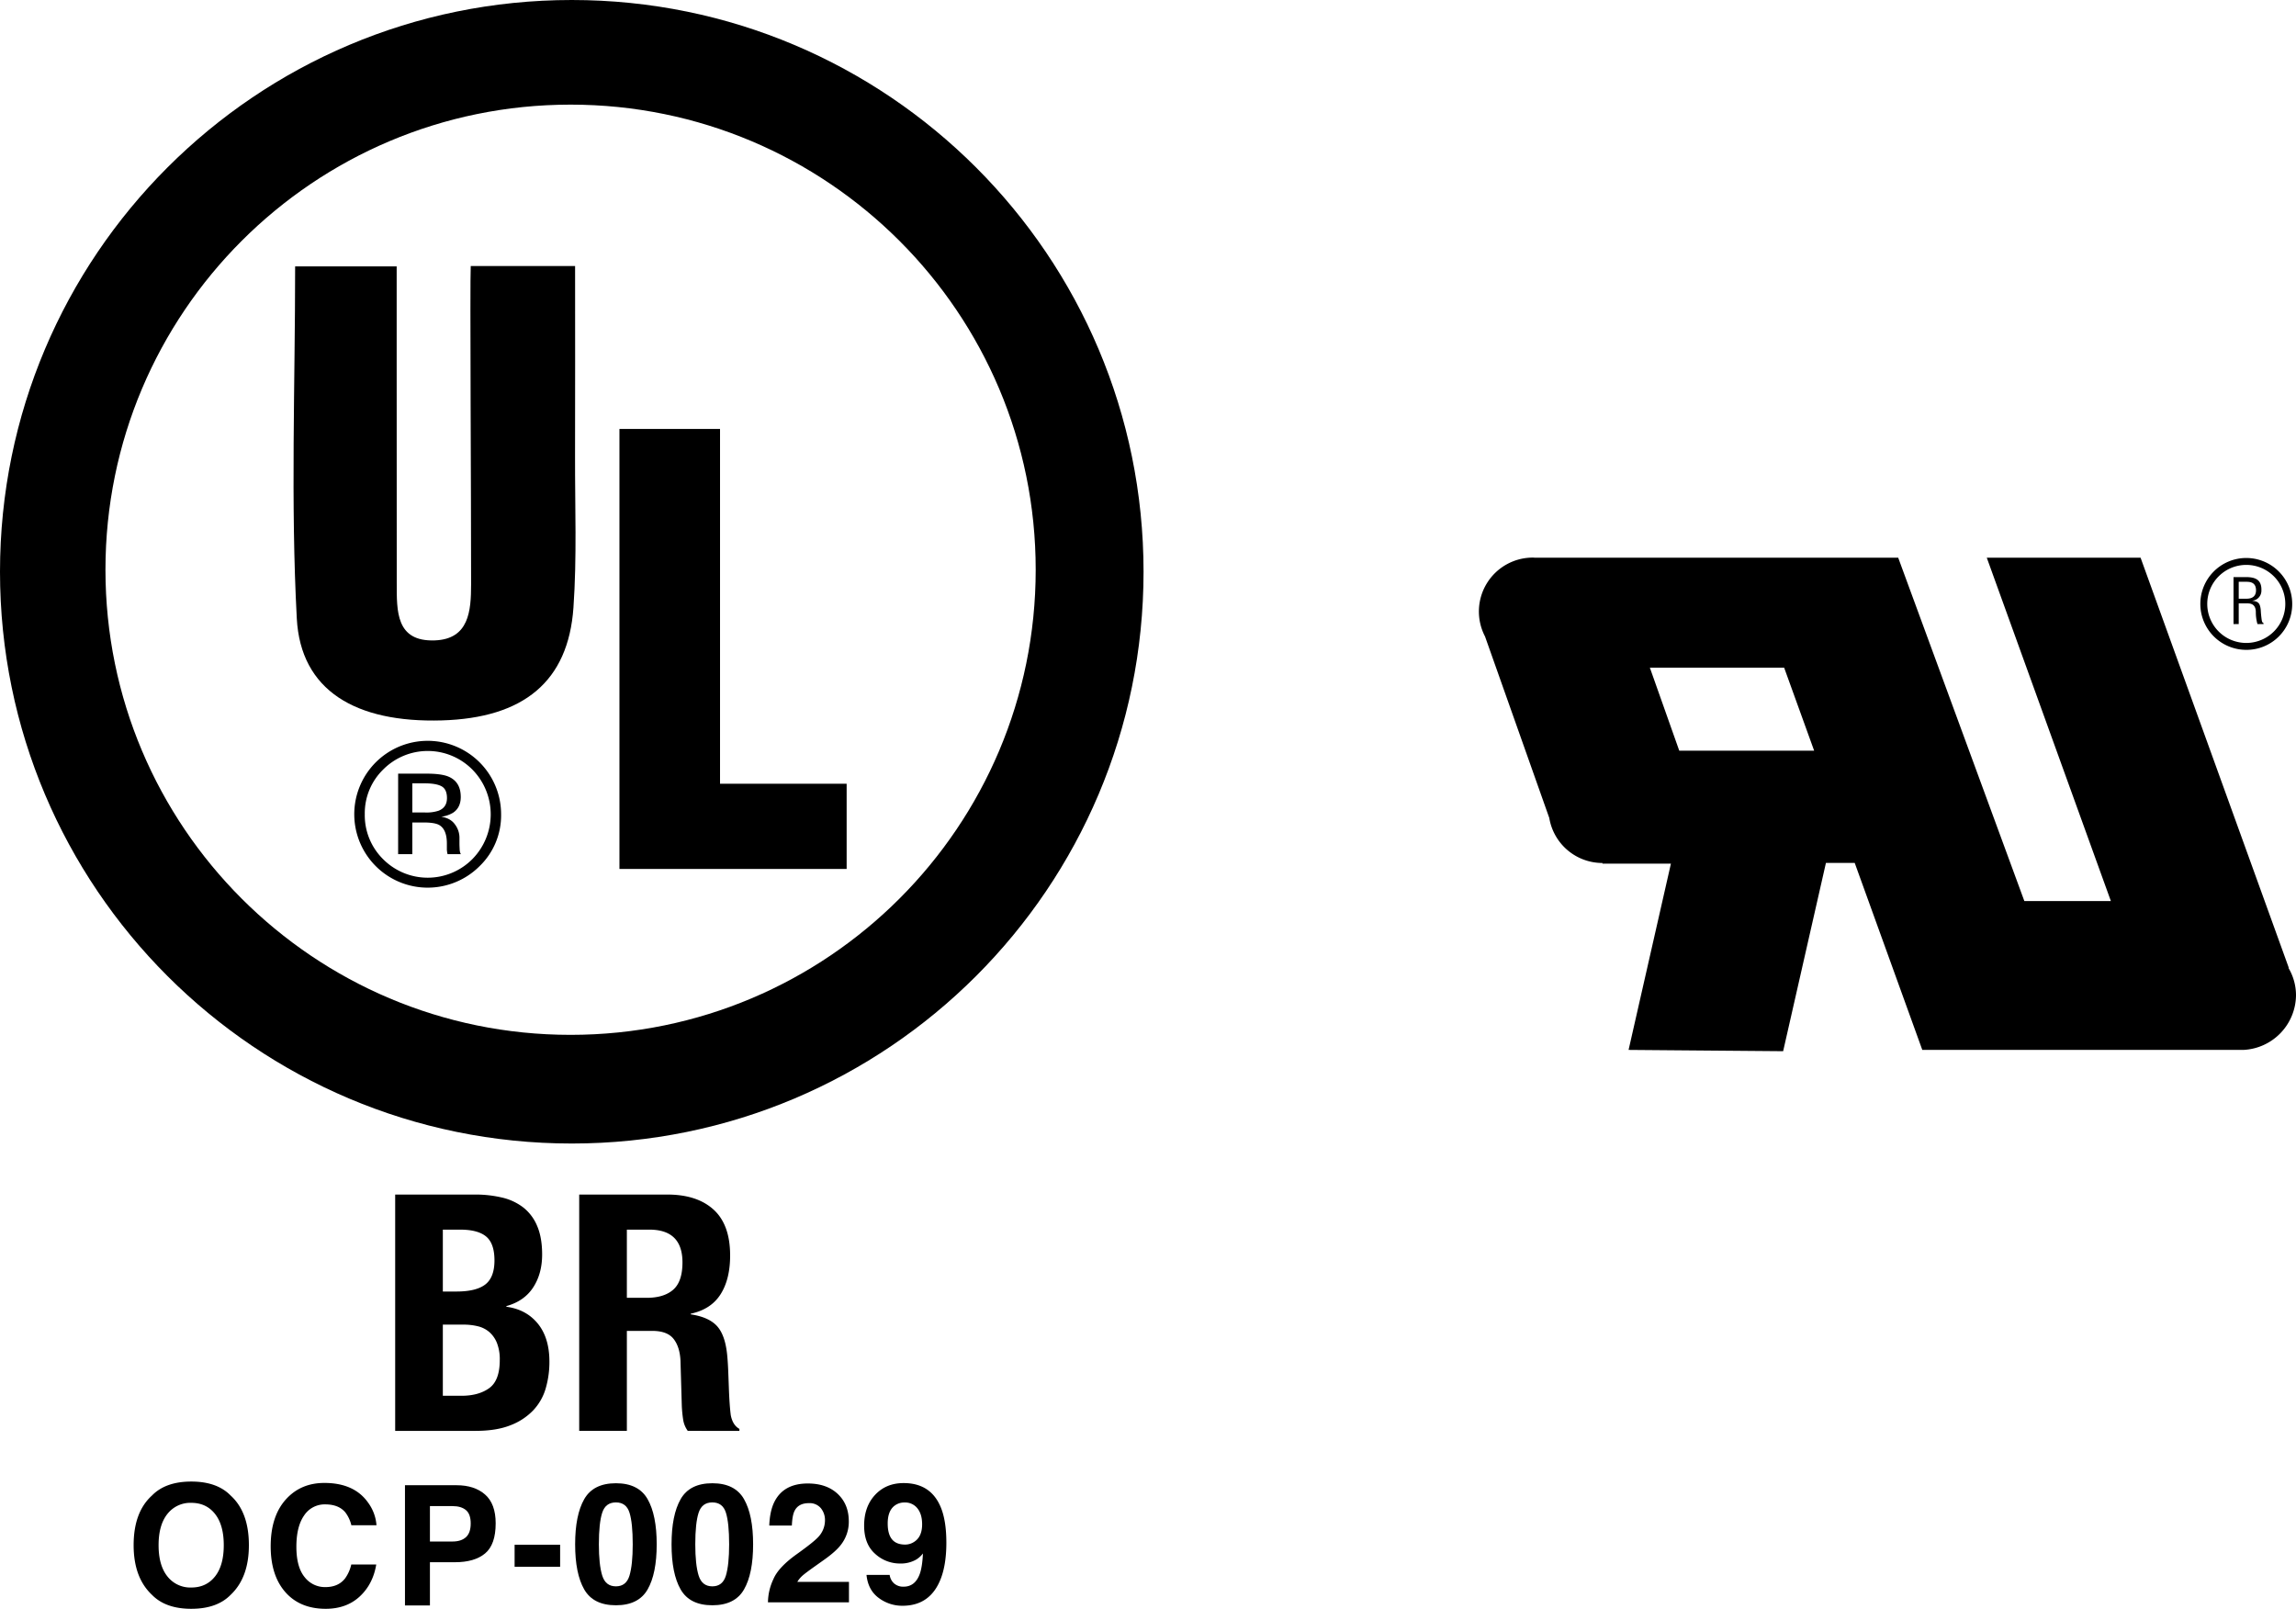
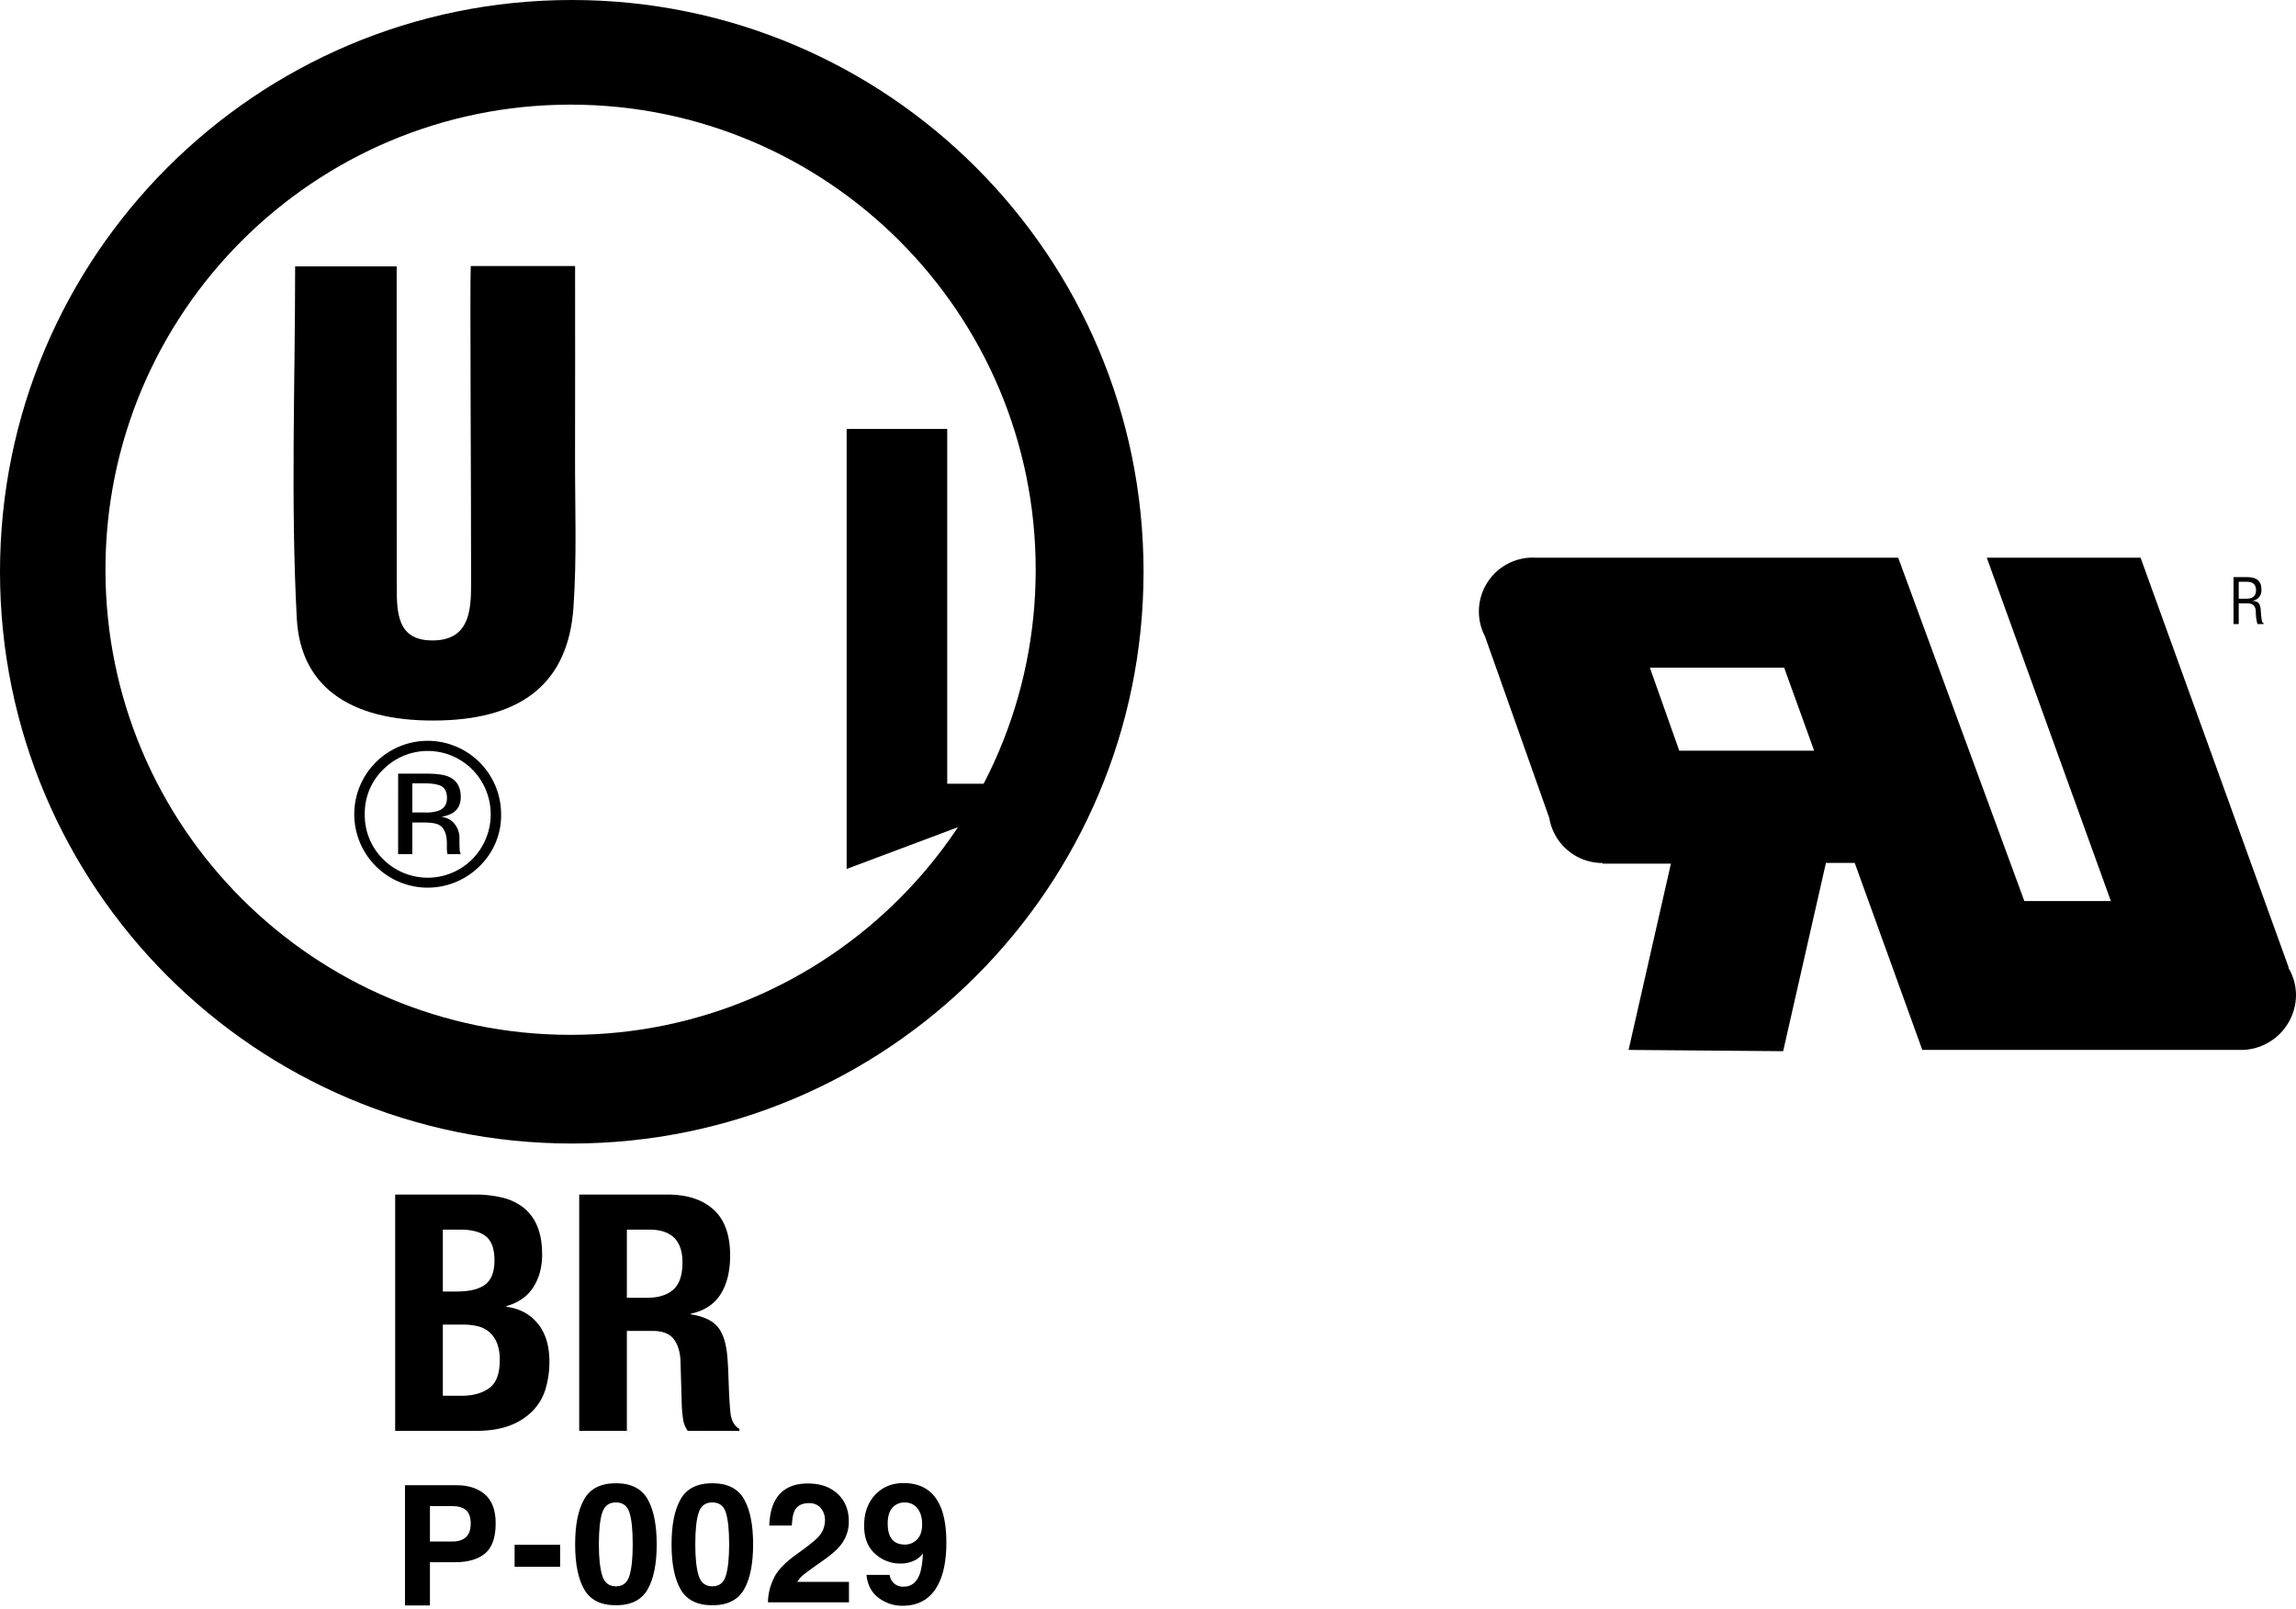
<svg xmlns="http://www.w3.org/2000/svg" viewBox="0 0 1470.627 1030.486">
  <path d="M365.659,1010.822h29.154v14.106H365.659Z" transform="translate(-36.044 -21.364)" />
  <path d="M450.847,981.615q5.826,10.19,5.825,28.945t-5.825,28.892q-5.826,10.137-20.298,10.136t-20.298-10.136q-5.826-10.135-5.825-28.892t5.825-28.945q5.826-10.187,20.298-10.188T450.847,981.615Zm-29.075,48.929q2.142,6.924,8.777,6.923t8.699-6.923q2.064-6.921,2.063-19.983,0-13.689-2.063-20.271t-8.699-6.584q-6.636,0-8.777,6.584t-2.142,20.271Q419.63,1023.621,421.772,1030.544Z" transform="translate(-36.044 -21.364)" />
  <path d="M512.603,981.615q5.824,10.19,5.825,28.945t-5.825,28.892q-5.827,10.137-20.298,10.136-14.473,0-20.298-10.136t-5.825-28.892q0-18.757,5.825-28.945T492.305,971.428Q506.776,971.428,512.603,981.615Zm-29.075,48.929q2.142,6.924,8.777,6.923t8.699-6.923q2.062-6.921,2.063-19.983,0-13.689-2.063-20.271-2.065-6.583-8.699-6.584-6.636,0-8.777,6.584-2.143,6.583-2.143,20.271Q481.385,1023.621,483.528,1030.544Z" transform="translate(-36.044 -21.364)" />
  <path d="M531.438,1032.817q3.186-7.575,15.047-16.039,10.292-7.367,13.322-10.554a15.597,15.597,0,0,0,4.65-10.867,12.037,12.037,0,0,0-2.665-7.993,9.384,9.384,0,0,0-7.628-3.188q-6.792,0-9.247,5.068-1.411,2.925-1.672,9.299H528.773q.365-9.665,3.504-15.621,5.962-11.336,21.182-11.338,12.029,0,19.142,6.662,7.112,6.661,7.113,17.633a23.843,23.843,0,0,1-5.025,14.942q-3.297,4.337-10.836,9.665l-5.967,4.232q-5.602,3.971-7.665,5.747a16.834,16.834,0,0,0-3.475,4.128h33.072v13.113H527.937A35.595,35.595,0,0,1,531.438,1032.817Z" transform="translate(-36.044 -21.364)" />
  <path d="M596.562,978.873q7.027-7.55,18.261-7.55,17.293,0,23.72,15.308,3.656,8.674,3.658,22.832,0,13.742-3.502,22.936-6.689,17.503-24.556,17.503a25.038,25.038,0,0,1-15.308-5.042q-6.792-5.04-7.785-14.707H605.888a8.955,8.955,0,0,0,2.821,5.434,8.736,8.736,0,0,0,6.113,2.09q7.367,0,10.345-8.15,1.619-4.493,2.037-13.113a16.107,16.107,0,0,1-4.336,3.918,19.684,19.684,0,0,1-10.293,2.508,23.404,23.404,0,0,1-16.039-6.243q-7.002-6.243-7.001-17.999Q589.535,986.423,596.562,978.873Zm25.053,30.067q5.067-3.239,5.067-11.233,0-6.425-3.004-10.188a9.96,9.96,0,0,0-8.229-3.762,10.221,10.221,0,0,0-6.531,2.143q-4.285,3.343-4.284,11.337,0,6.74,2.743,10.109t8.438,3.37A10.411,10.411,0,0,0,621.615,1008.941Z" transform="translate(-36.044 -21.364)" />
-   <path d="M183.809,1042.864q-8.726,8.985-25.235,8.986t-25.235-8.986q-11.704-11.024-11.703-31.766,0-21.161,11.703-31.766,8.725-8.987,25.235-8.986t25.235,8.986q11.65,10.605,11.651,31.766Q195.46,1031.839,183.809,1042.864ZM173.752,1031.16q5.615-7.055,5.616-20.062,0-12.958-5.616-20.037t-15.178-7.079a18.597,18.597,0,0,0-15.256,7.054q-5.695,7.052-5.695,20.062,0,13.008,5.695,20.062a18.602,18.602,0,0,0,15.256,7.053Q168.136,1038.213,173.752,1031.16Z" transform="translate(-36.044 -21.364)" />
-   <path d="M220.123,980.742q9.304-9.508,23.673-9.509,19.228,0,28.118,12.748a27.791,27.791,0,0,1,5.272,14.368H261.095a21.925,21.925,0,0,0-3.942-8.359q-4.299-5.016-12.744-5.016a15.703,15.703,0,0,0-13.565,7.079q-4.964,7.08-4.964,20.036,0,12.958,5.238,19.409a16.414,16.414,0,0,0,13.313,6.452q8.279,0,12.624-5.537a24.314,24.314,0,0,0,3.986-8.934H277.03q-2.068,12.592-10.57,20.48-8.504,7.89-21.786,7.89-16.436,0-25.844-10.658-9.406-10.711-9.407-29.363Q209.423,991.662,220.123,980.742Z" transform="translate(-36.044 -21.364)" />
  <path d="M346.769,1016.374q-6.762,5.643-19.313,5.643H311.421v27.69H295.434V972.697H328.5q11.435,0,18.233,5.956t6.798,18.443Q353.532,1010.731,346.769,1016.374Zm-12.282-27.743q-3.056-2.559-8.564-2.559H311.421v22.675h14.502q5.508,0,8.564-2.77t3.057-8.777Q337.544,991.192,334.487,988.631Z" transform="translate(-36.044 -21.364)" />
  <path d="M340.253,786.511a73.945,73.945,0,0,1,17.278,1.908,35.391,35.391,0,0,1,13.674,6.36,29.307,29.307,0,0,1,8.904,11.872q3.18,7.423,3.18,18.232,0,12.297-5.724,21.094-5.724,8.801-17.172,11.979v.424q12.72,1.699,20.14,10.812,7.418,9.119,7.42,24.381a60.715,60.715,0,0,1-2.333,16.96,34.532,34.532,0,0,1-7.95,14.098,39.76,39.76,0,0,1-14.628,9.646q-9.013,3.606-22.366,3.603H289.161V786.511Zm-11.872,62.116q12.72,0,18.55-4.558,5.828-4.557,5.83-15.37,0-10.812-5.3-15.265t-16.748-4.452H319.689v39.645Zm3.18,66.78q11.021,0,17.808-4.876,6.782-4.875,6.784-18.02a28.718,28.718,0,0,0-1.802-10.918,18.37,18.37,0,0,0-4.876-6.996,17.574,17.574,0,0,0-7.314-3.71,38.535,38.535,0,0,0-9.328-1.06h-13.144v45.58Z" transform="translate(-36.044 -21.364)" />
  <path d="M463.425,786.511q19.08,0,29.68,9.646,10.598,9.649,10.601,29.361,0,15.265-6.148,24.91-6.151,9.649-19.08,12.402v.424q11.448,1.699,16.748,7.42,5.297,5.725,6.572,18.444.422,4.244.636,9.222.208,4.984.424,11.13.422,12.085,1.272,18.444,1.272,6.36,5.512,8.691v1.272H476.569a16.349,16.349,0,0,1-2.968-7.314,81.484,81.484,0,0,1-.848-8.586l-.849-29.044q-.426-8.903-4.452-13.991-4.028-5.089-13.567-5.089H437.561v64.024H407.034V786.511Zm-13.145,66.144q11.021,0,16.96-5.194,5.933-5.193,5.937-17.49,0-20.988-21.2-20.988h-14.416v43.673Z" transform="translate(-36.044 -21.364)" />
  <path d="M768.503,387.594c0,202.263-163.967,366.23-366.23,366.23s-366.23-163.967-366.23-366.23,163.967-366.23,366.23-366.23S768.503,185.331,768.503,387.594ZM401.509,88.384c-164.537,0-297.92,133.383-297.92,297.92s133.383,297.92,297.92,297.92,297.92-133.383,297.92-297.92S566.045,88.384,401.509,88.384Z" transform="translate(-36.044 -21.364)" />
  <path d="M337.561,191.75H404.4c0,41.46.085,81.601-.027,121.741-.09,32.383,1.234,64.881-1.03,97.121-3.323,47.327-31.907,70.658-84.262,72.195-55.406,1.627-90.478-19.225-92.934-65.315-3.964-74.381-1.065-149.127-1.065-225.509h65.036c0,17.486-.001,34.303,0,51.12q.007,75.909.045,151.819c.031,17.613-.728,37.597,24.444,36.629,21.845-.841,23.172-18.853,23.184-35.822C337.832,338.028,336.984,202.958,337.561,191.75Z" transform="translate(-36.044 -21.364)" />
-   <path d="M578.333,577.955H432.811V296.12h64.424V523.375h81.098Z" transform="translate(-36.044 -21.364)" />
+   <path d="M578.333,577.955V296.12h64.424V523.375h81.098Z" transform="translate(-36.044 -21.364)" />
  <path d="M343.253,576.139a47.022,47.022,0,1,1,13.752-33.326A45.206,45.206,0,0,1,343.253,576.139Zm-61.79-61.854a39.062,39.062,0,0,0-11.77,28.592,39.536,39.536,0,0,0,11.706,28.784,40.306,40.306,0,0,0,57.185,0,40.848,40.848,0,0,0,0-57.377,40.229,40.229,0,0,0-57.121,0Zm27.633,2.623q9.595,0,14.072,1.856,7.995,3.33,7.996,13.062,0,6.914-5.03,10.18a19.53,19.53,0,0,1-7.45,2.497q6.046.959,8.847,5.048a14.156,14.156,0,0,1,2.801,7.986v3.769q0,1.79.128,3.834a8.284,8.284,0,0,0,.448,2.684l.32.639h-8.507c-.043-.17-.086-.34-.128-.51s-.086-.362-.128-.575l-.192-1.657v-4.08q0-8.927-4.861-11.797-2.878-1.658-10.106-1.658h-7.164v20.277h-9.083V516.908Zm9.809,8.123q-3.433-1.919-11.002-1.919h-7.762v18.678h8.211a24.68,24.68,0,0,0,8.66-1.151q5.324-2.111,5.324-8.06Q322.337,526.95,318.905,525.03Z" transform="translate(-36.044 -21.364)" />
  <path d="M1469.984,421.106V407.86h5.821c3.932,0,5.137,2.569,5.137,5.58a27.577,27.577,0,0,0,1.044,7.666h3.893v-.683c-.803,0-1.043-1.325-1.163-1.886-.323-2.248-.523-4.456-.642-6.703-.483-4.014-1.446-5.259-5.339-5.62v-.08a6.442,6.442,0,0,0,5.779-6.543c.202-6.944-3.812-8.59-10.115-8.59h-7.746v30.105h3.331m0-16.256V394.011h4.696c2.249,0,6.302.121,6.382,5.299.08,5.257-4.255,5.498-5.819,5.54h-5.259" transform="translate(-36.044 -21.364)" />
-   <path d="M1504.245,408.121a29.423,29.423,0,1,0-29.348,29.498,29.28,29.28,0,0,0,29.348-29.498m-29.423,25.07a24.995,24.995,0,1,1,24.995-24.995,24.995,24.995,0,0,1-24.995,24.995" transform="translate(-36.044 -21.364)" />
  <path d="M1506.671,658.892a34.346,34.346,0,0,0-4.833-17.561l.196-.117L1407.122,378.59l-98.503.015,79.476,219.912h-55.42L1251.874,378.59l-232.493.01c-.507-.022-1.004-.077-1.516-.077a34.531,34.531,0,0,0-30.641,50.51L1028.374,545.26a34.538,34.538,0,0,0,34.045,28.879l.008.405,43.873-.006-27.122,119.328,98.998.826,27.413-120.611h18.426l43.288,119.78h205.706a35.38,35.38,0,0,0,33.662-34.969M1111.64,502.206l-18.831-53.187h86.008l19.222,53.187H1111.64" transform="translate(-36.044 -21.364)" />
</svg>